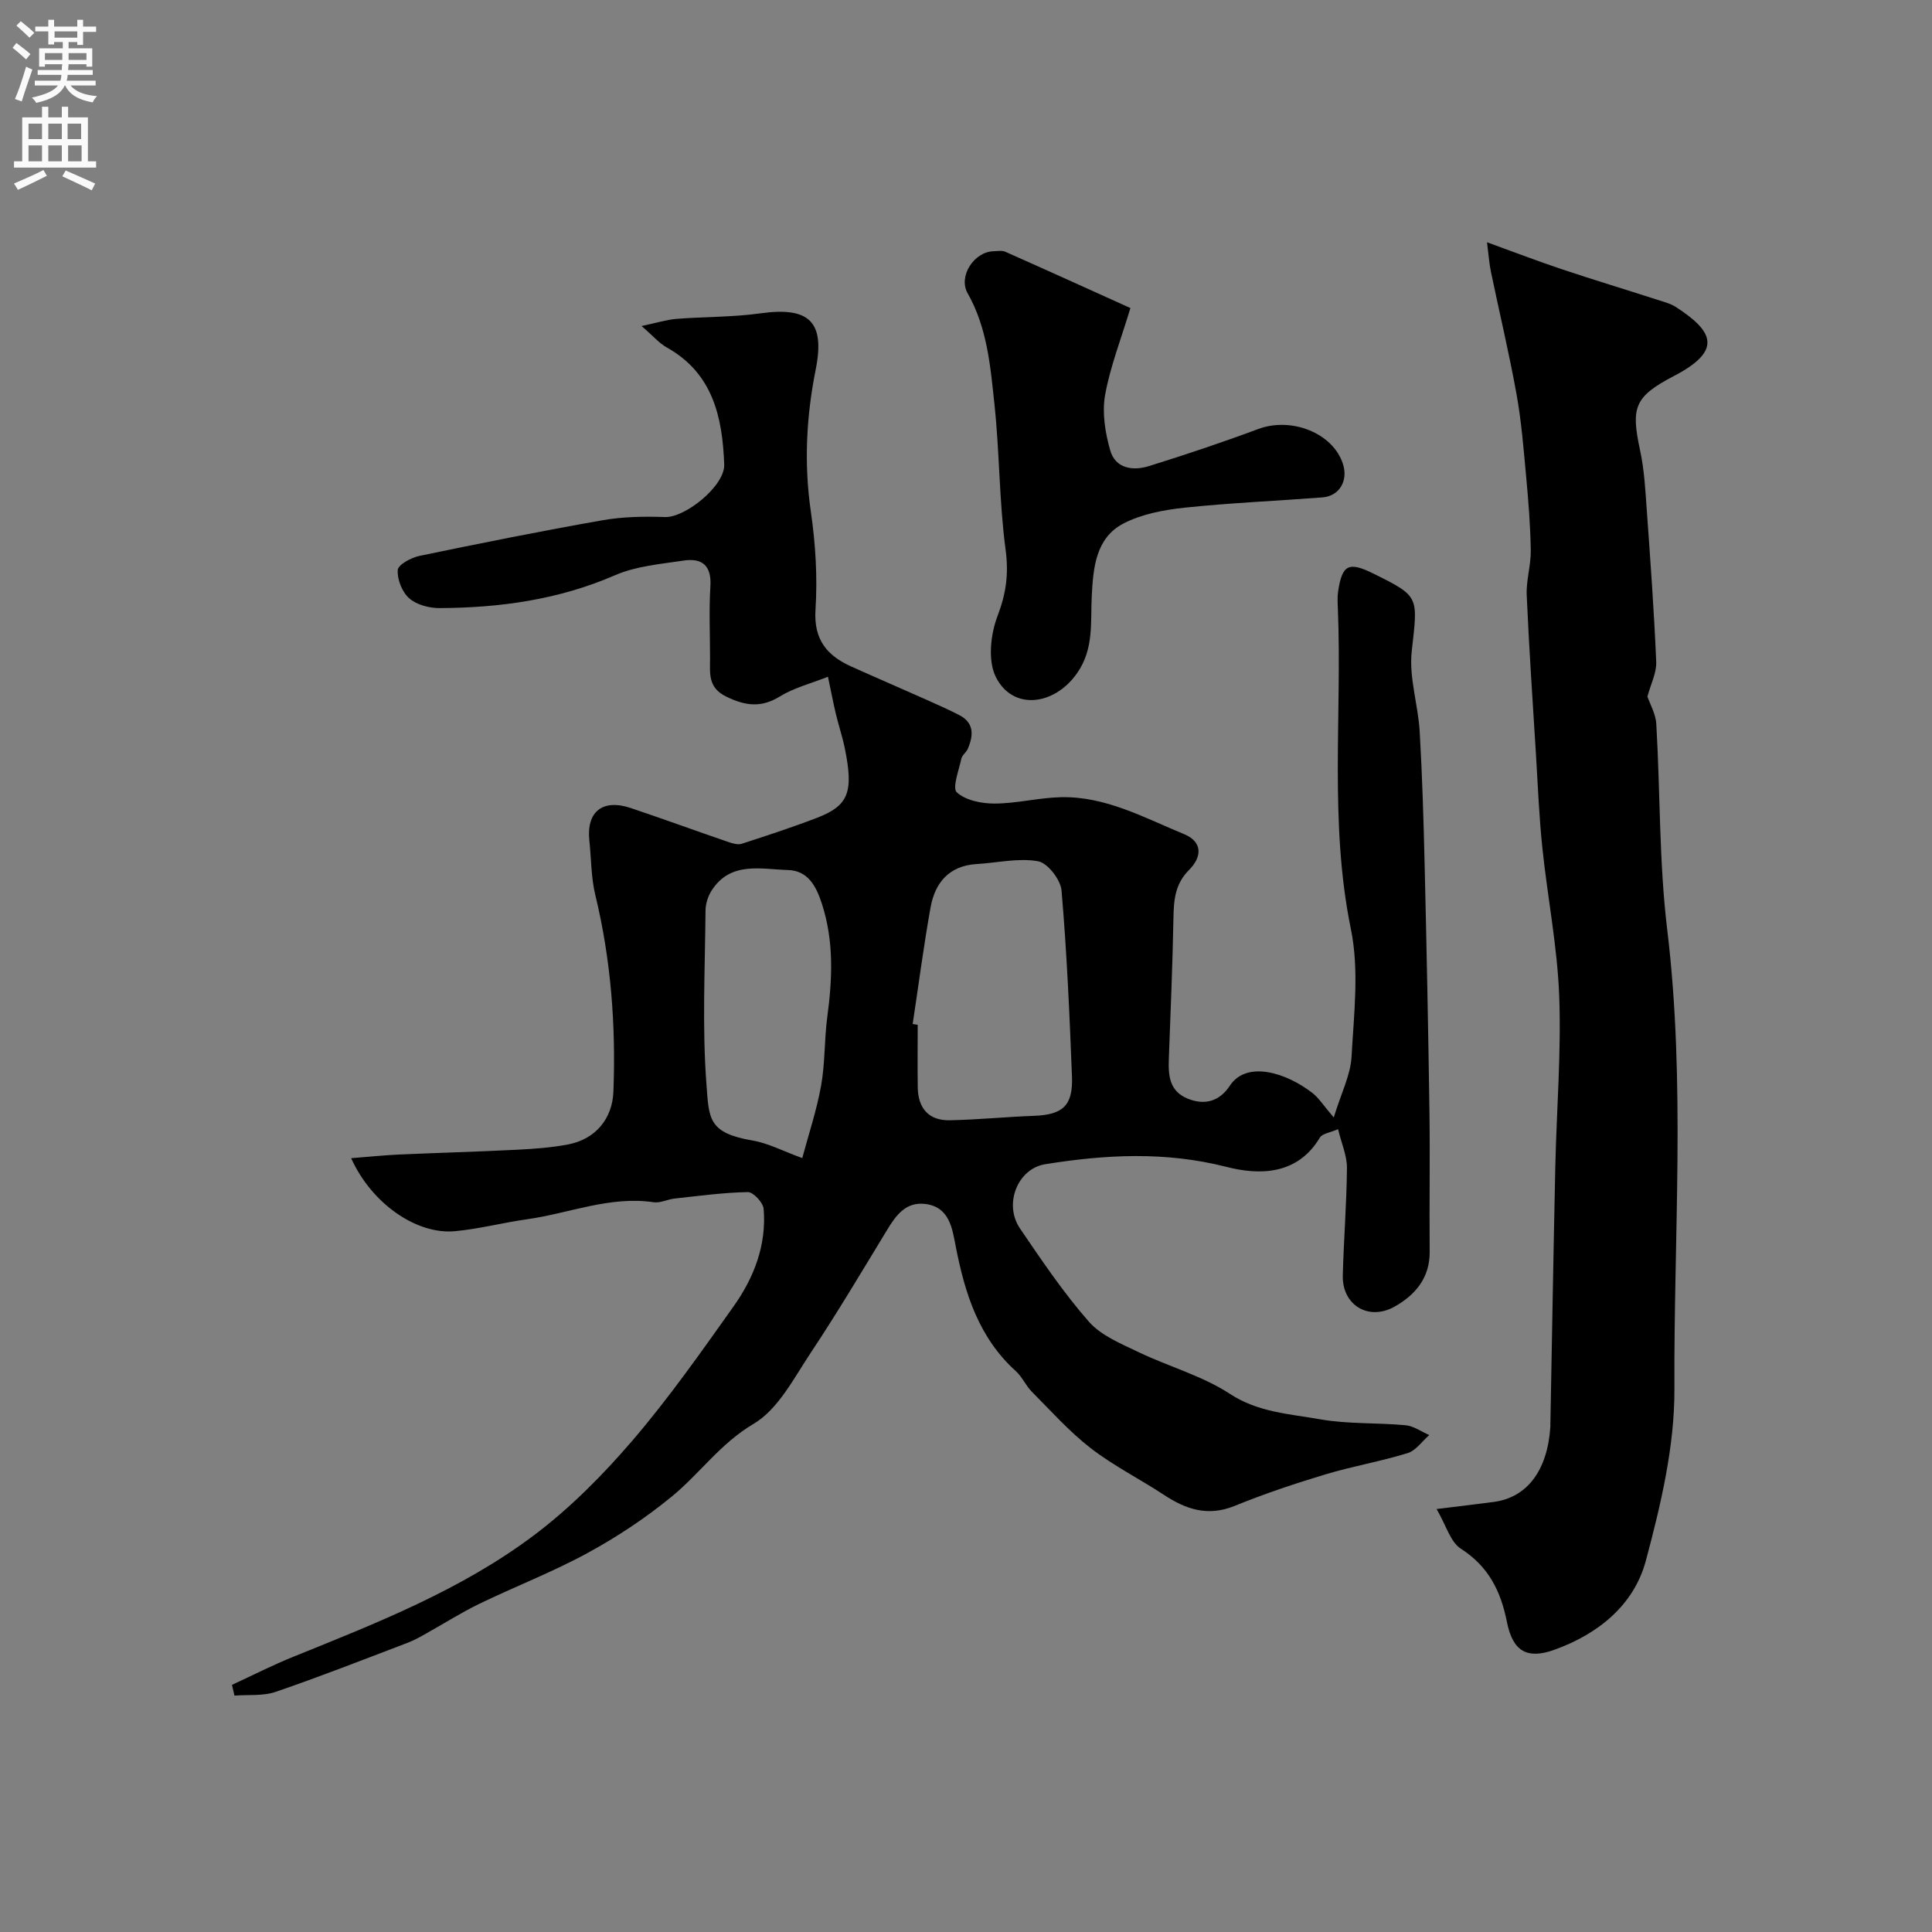
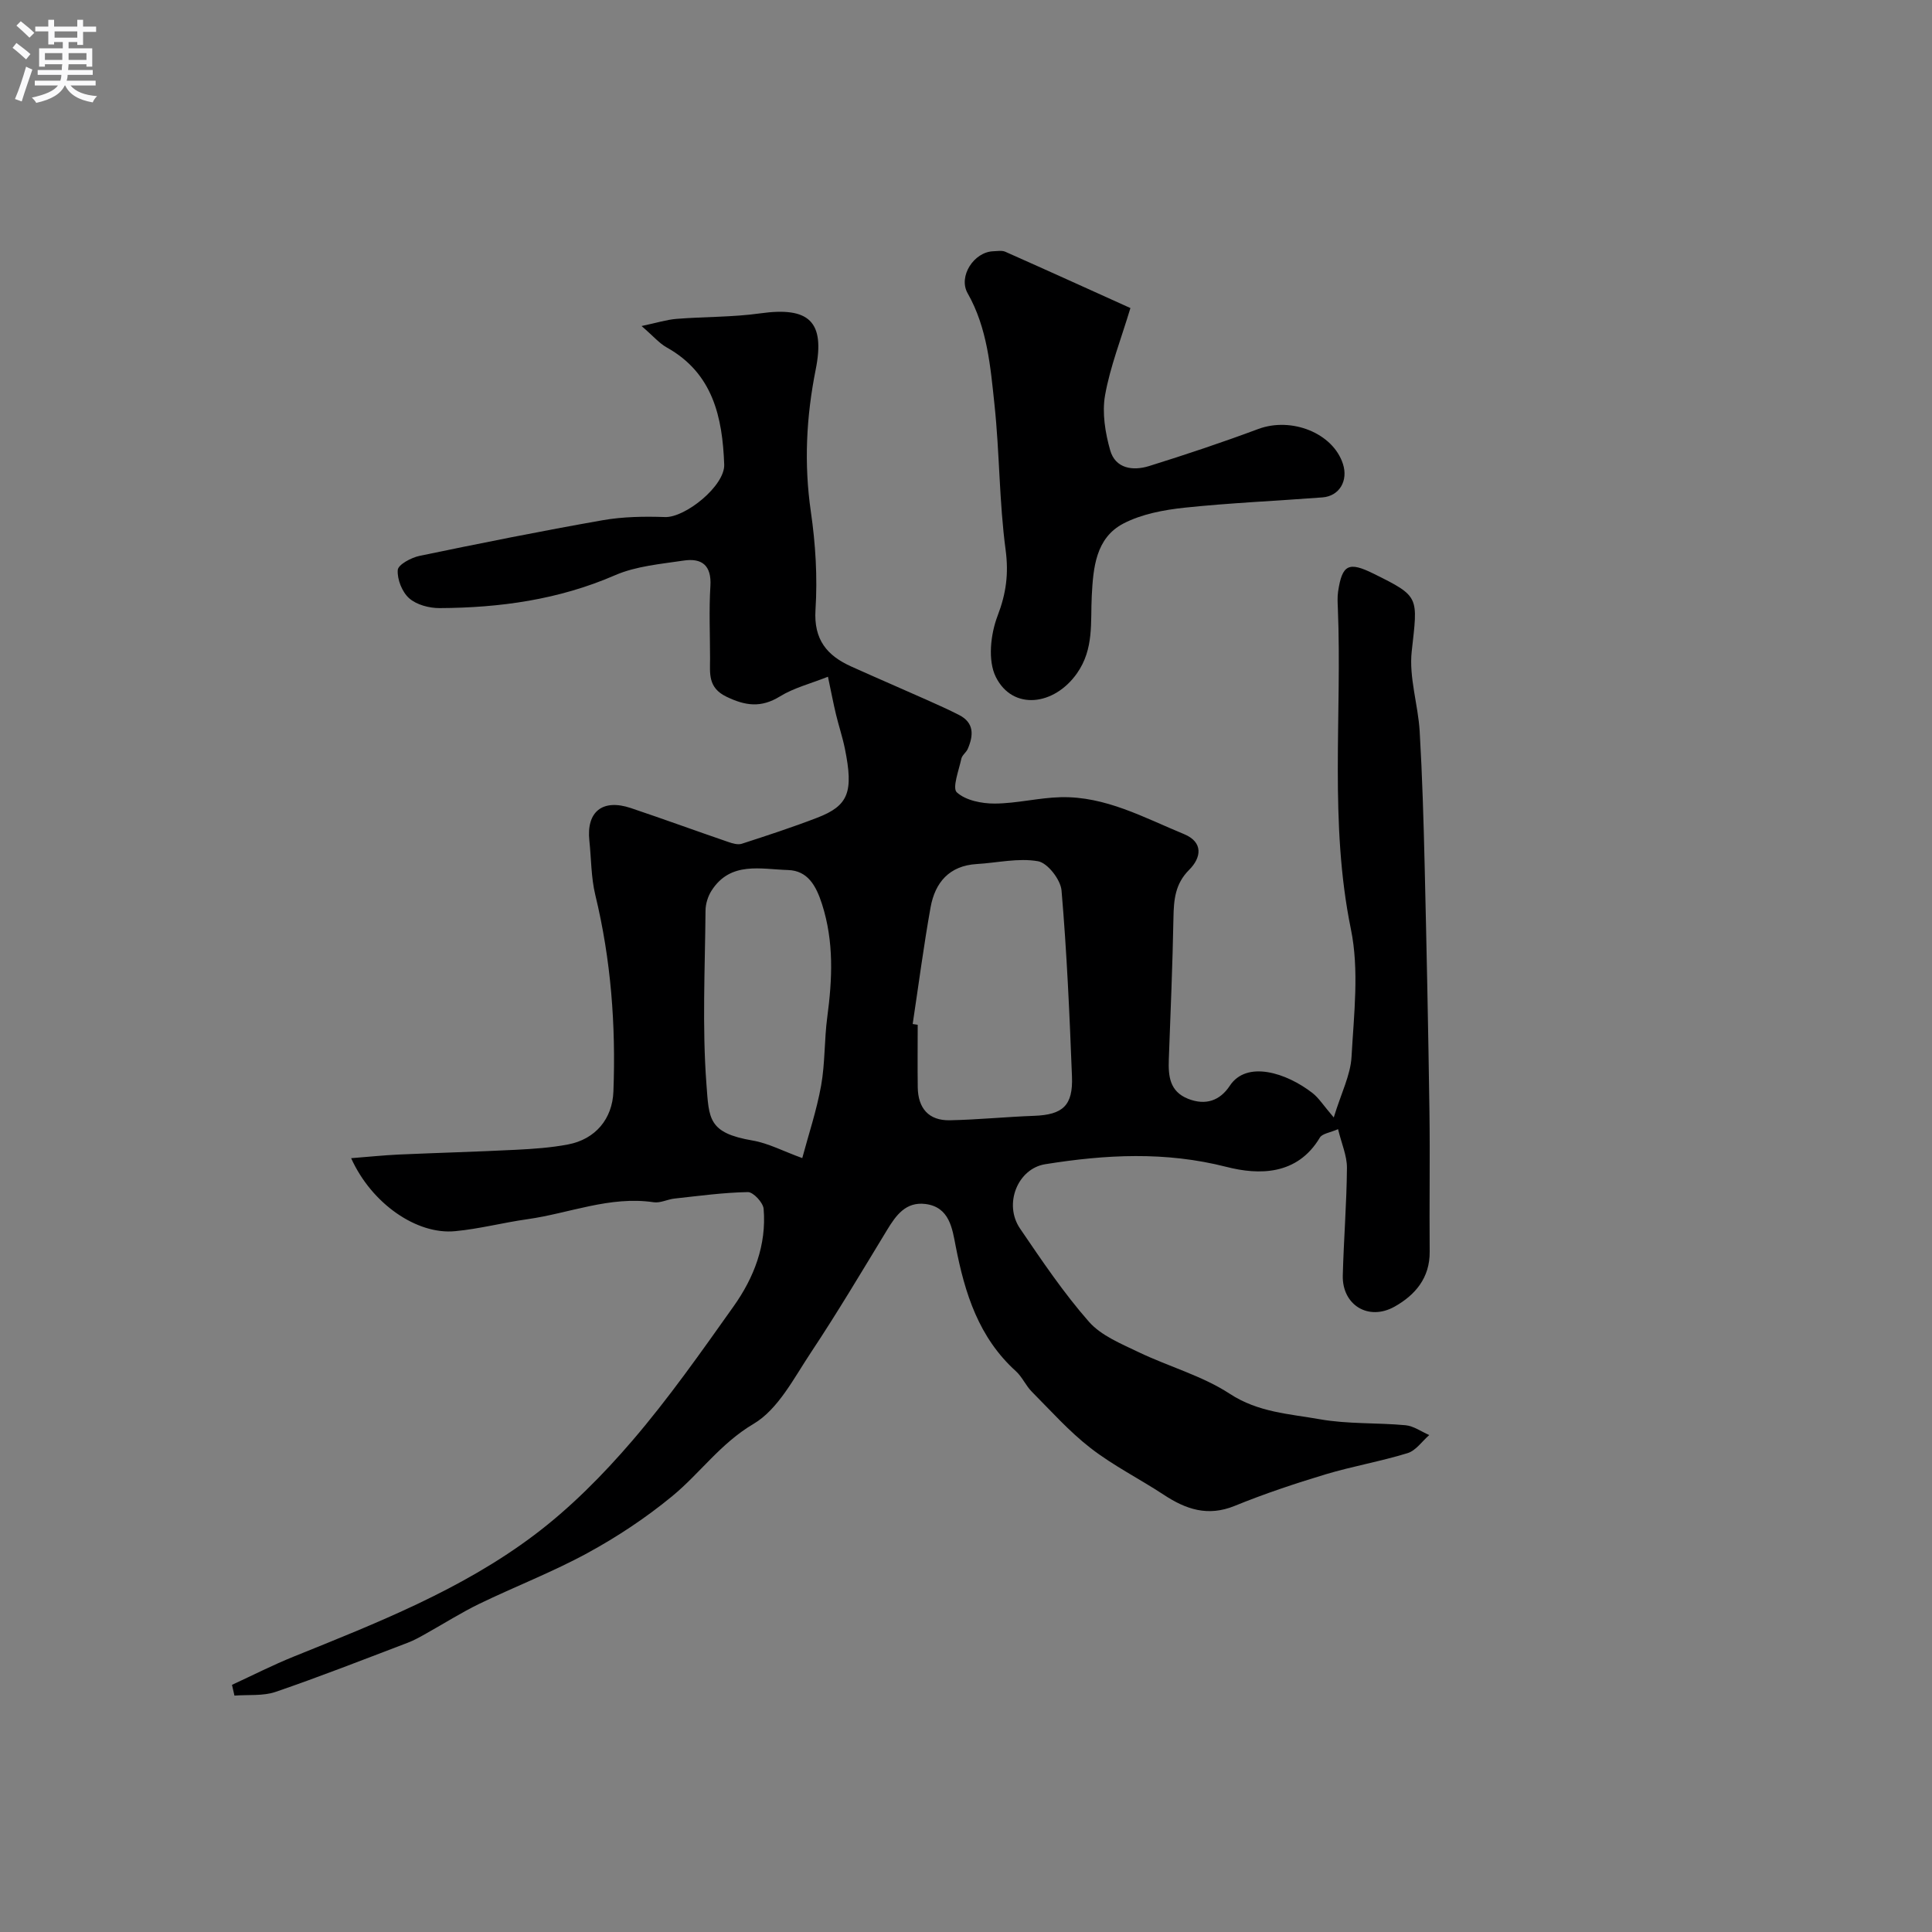
<svg xmlns="http://www.w3.org/2000/svg" enable-background="new 0 0 400 400" viewBox="0 0 400 400">
  <rect x="0" y="0" width="400" height="400" fill="#808080" stroke="none" />
  <g fill="#000001">
    <path d="m72.7 239.79c3.5-.27 6.62-.6 9.74-.75 8.13-.36 16.27-.58 24.4-.99 3.59-.18 7.22-.43 10.75-1.1 5.71-1.08 9.2-5.33 9.41-10.96.52-13.73-.5-27.3-3.75-40.7-.88-3.64-.83-7.5-1.23-11.25-.64-5.99 2.73-8.71 8.59-6.74 6.76 2.27 13.46 4.72 20.2 7.03.87.3 1.96.62 2.77.36 5.24-1.7 10.48-3.41 15.62-5.39 6.49-2.5 7.55-5.32 5.72-14.32-.49-2.39-1.27-4.71-1.84-7.08-.53-2.2-.95-4.43-1.66-7.79-3.59 1.43-7.05 2.29-9.95 4.08-3.89 2.39-7.12 1.96-11.06.06-3.86-1.86-3.41-4.79-3.4-7.9 0-5-.24-10.02.07-15 .27-4.31-1.78-5.85-5.53-5.29-4.79.72-9.85 1.14-14.2 3.03-11.67 5.07-23.84 6.75-36.34 6.81-2.14.01-4.77-.68-6.3-2.04-1.46-1.29-2.5-3.91-2.36-5.85.08-1.11 2.78-2.56 4.5-2.92 12.6-2.62 25.23-5.15 37.91-7.38 4.22-.74 8.61-.81 12.91-.66 4.2.16 12.43-6.47 12.27-10.87-.36-9.77-2.31-18.9-11.91-24.25-1.53-.85-2.73-2.3-5.2-4.43 3.14-.66 5.16-1.31 7.22-1.48 5.77-.46 11.62-.34 17.33-1.14 10.05-1.41 13.51 1.59 11.5 11.64-1.96 9.82-2.44 19.49-1 29.43.97 6.68 1.39 13.56.96 20.27-.4 6.23 2.39 9.53 7.46 11.8 5.2 2.34 10.44 4.59 15.64 6.91 2.22.99 4.45 1.99 6.61 3.09 3.19 1.63 3.01 4.24 1.82 7.02-.32.74-1.17 1.3-1.33 2.03-.51 2.39-1.93 6.07-.94 6.98 1.84 1.67 5.15 2.33 7.84 2.32 4.56-.02 9.11-1.21 13.68-1.32 9.26-.22 17.25 4.24 25.49 7.63 4.11 1.69 3.59 4.92 1.1 7.4-2.93 2.92-3.19 6.22-3.26 9.96-.18 9.77-.6 19.54-.96 29.3-.12 3.45.16 6.64 4 8.16 3.64 1.43 6.59.38 8.63-2.71 3.49-5.29 11.71-2.71 17.14 1.53 1.28 1 2.19 2.48 4.38 5.04 1.56-5.1 3.47-8.78 3.68-12.55.49-8.81 1.61-17.95-.13-26.43-4.52-22.09-1.81-44.29-2.7-66.41-.05-1.16-.12-2.35.05-3.5.84-5.6 2.18-6.25 7.34-3.7 9.64 4.77 9.16 4.71 7.9 16.1-.59 5.39 1.32 11.01 1.65 16.56.54 9.25.81 18.53 1.03 27.79.4 16.95.75 33.91.99 50.87.14 9.69-.04 19.38.05 29.07.05 5.44-3.04 8.99-7.26 11.36-5.44 3.05-10.88-.36-10.73-6.44.19-7.43.8-14.86.86-22.29.02-2.49-1.11-4.99-1.84-8.01-1.66.73-3.27.91-3.77 1.75-4.67 7.84-12.62 7.78-19.34 6.06-12.66-3.23-25.01-2.56-37.53-.55-5.68.91-8.66 8.24-5.2 13.32 4.5 6.61 9 13.3 14.26 19.29 2.54 2.89 6.66 4.55 10.29 6.3 6.25 3 13.16 4.88 18.89 8.63 5.88 3.85 12.32 4.14 18.62 5.26 5.81 1.03 11.85.69 17.76 1.24 1.68.16 3.27 1.33 4.9 2.03-1.48 1.29-2.76 3.21-4.47 3.74-5.58 1.72-11.38 2.71-16.98 4.39-6.36 1.92-12.69 4.03-18.84 6.54-5.55 2.26-10.09.72-14.68-2.31-5-3.29-10.42-6-15.13-9.65-4.42-3.42-8.2-7.68-12.17-11.67-1.26-1.26-1.99-3.06-3.3-4.25-7.71-6.97-10.58-16.12-12.48-25.92-.7-3.59-1.26-8.09-6.28-8.71-4.04-.49-6.07 2.33-7.93 5.4-5.17 8.5-10.25 17.06-15.75 25.34-3.53 5.3-6.78 11.77-11.89 14.79-6.86 4.05-11.1 10.26-16.9 15.02-5.39 4.43-11.31 8.36-17.44 11.7-7.24 3.95-14.99 6.93-22.43 10.53-3.77 1.83-7.33 4.1-10.99 6.14-1.25.7-2.5 1.42-3.83 1.92-9.09 3.46-18.15 7.02-27.34 10.17-2.63.9-5.68.55-8.54.78-.17-.74-.34-1.49-.51-2.23 4.25-1.96 8.44-4.1 12.78-5.85 17.28-6.98 34.7-13.82 49.7-25.09 7.51-5.64 14.29-12.49 20.42-19.63 7.54-8.79 14.23-18.33 20.95-27.79 4.23-5.95 6.85-12.72 6.22-20.2-.11-1.29-2.15-3.48-3.26-3.46-5.07.09-10.14.79-15.2 1.34-1.45.16-2.94.97-4.31.76-9.09-1.34-17.47 2.3-26.18 3.52-4.99.7-9.9 2-14.91 2.47-7.93.78-17.3-5.69-21.54-15.11zm116.26-27.78c.35.05.69.11 1.04.16 0 4.32-.05 8.65.01 12.97.07 4.31 2.26 6.89 6.65 6.8 5.82-.12 11.63-.71 17.44-.92 5.92-.22 8.08-2.1 7.84-8.14-.5-12.85-1.06-25.7-2.16-38.51-.19-2.24-2.88-5.71-4.87-6.06-4.07-.72-8.44.33-12.69.58-5.68.34-8.62 3.82-9.55 8.94-1.44 8.02-2.49 16.12-3.71 24.18zm-22.86 27.76c1.28-4.8 2.97-9.83 3.9-15 .84-4.66.65-9.5 1.28-14.21 1.05-7.88 1.4-15.6-1.09-23.37-1.23-3.83-2.96-6.94-7.05-7.06-5.59-.16-11.89-1.87-15.81 4.25-.76 1.18-1.25 2.75-1.26 4.15-.1 11.98-.71 24.02.19 35.93.54 7.19.34 10.1 9.59 11.68 3.25.56 6.32 2.21 10.25 3.63z" />
-     <path d="m307.87 50.16c5.88 2.13 10.71 3.99 15.61 5.62 6.46 2.16 12.98 4.13 19.46 6.22 1.38.45 2.87.81 4.06 1.58 7.78 5.05 9.67 9-.42 14.26-8.25 4.3-8.93 6.52-7.01 15.44.86 3.99 1.08 8.13 1.37 12.22.75 10.49 1.52 20.99 1.96 31.5.1 2.3-1.14 4.66-1.82 7.22.51 1.5 1.72 3.57 1.84 5.69.83 14.19.56 28.49 2.26 42.56 3.83 31.67 1.33 63.39 1.49 95.06.06 11.87-2.81 23.99-5.91 35.58-2.47 9.25-9.94 15.24-19 18.48-5.66 2.02-8.57.24-9.77-5.79-1.27-6.37-3.79-11.48-9.54-15.16-2.16-1.38-3.02-4.79-5.02-8.21 5.07-.63 8.45-1.02 11.83-1.47 6.94-.92 11.15-6.54 11.73-15.62.01-.17 0-.33 0-.5.33-17.76.63-35.52 1.02-53.28.26-11.77 1.24-23.55.81-35.28-.38-10.27-2.42-20.47-3.49-30.73-.67-6.39-.93-12.83-1.32-19.25-.68-11.03-1.44-22.05-1.92-33.09-.13-3.08.89-6.2.84-9.29-.08-5.1-.49-10.21-.96-15.29-.53-5.71-.98-11.45-2-17.08-1.53-8.47-3.54-16.85-5.29-25.29-.35-1.65-.46-3.37-.81-6.1z" />
    <path d="m234.04 63.78c-1.95 6.47-4.2 12.16-5.25 18.06-.64 3.64.03 7.75 1.06 11.38 1.08 3.81 4.7 4.31 8.03 3.28 7.6-2.37 15.17-4.9 22.63-7.68 6.86-2.55 15.46.82 17.53 7.23 1.13 3.48-.74 6.66-4.23 6.93-9.52.73-19.07 1.13-28.56 2.13-4.3.46-8.86 1.31-12.64 3.27-5.76 2.99-6.27 9.18-6.57 14.95-.29 5.51.5 10.99-3.06 16.07-4.72 6.72-13.31 7.75-16.8.77-1.7-3.39-1.1-8.86.36-12.67 1.78-4.65 2.32-8.71 1.66-13.68-1.33-9.93-1.24-20.05-2.3-30.02-.84-7.89-1.48-15.9-5.57-23.1-1.97-3.48 1.31-8.54 5.32-8.68.83-.03 1.77-.21 2.48.1 8.9 3.95 17.77 7.98 25.91 11.66z" />
  </g>
  <path d="m2.6 9.9.8-1c.9.7 1.9 1.4 2.9 2.3l-.9 1.1c-1.1-1-2-1.8-2.8-2.4zm.5 10.6c.9-2.1 1.6-4.3 2.3-6.7.4.2.8.4 1.3.6-.7 2.1-1.5 4.3-2.2 6.6zm.3-15.2.9-.9c1 .8 2 1.6 2.8 2.4l-1 1c-.9-.9-1.8-1.7-2.7-2.5zm12.6-1.2h1.2v1.4h2.7v1.1h-2.7v2.7h-1.2v-.6h-1.8v1.3h4.9v3.8h-1.2v-.5h-3.7c0 .4-.1.9-.1 1.2h5.1v1h-5.2c0 .5-.1.9-.2 1.2h6v1h-5.2c1.1 1.3 2.9 2 5.5 2.2-.4.4-.7.8-.9 1.3-2.9-.5-4.8-1.6-5.7-3.5h-.1c-.8 1.7-2.7 2.9-5.9 3.6-.2-.4-.6-.8-.9-1.1 2.8-.6 4.6-1.4 5.4-2.5h-4.8v-1h5.3c.1-.3.2-.7.2-1.2h-4.9v-1h5c0-.4 0-.8.1-1.2h-3.6v.5h-1.2v-3.8h4.9v-1.3h-1.8v.5h-1.2v-2.7h-2.7v-1h2.7v-1.4h1.2v1.4h4.8zm-6.7 8.3h3.6c0-.4 0-.9 0-1.4h-3.6zm1.9-4.6h4.8v-1.3h-4.7v1.3zm6.7 3.2h-3.7v1.4h3.7v-2.4z" fill="#fafafb" />
-   <path d="m8.7 22.1h1.3v2.2h2.8v-2.2h1.3v2.2h4.1v9.1h1.7v1.3h-17v-1.3h1.7v-9.1h4.1zm.3 13.1.7 1.2c-1.8.9-3.8 1.9-6 2.9-.2-.4-.5-.8-.8-1.3 2.3-1 4.4-1.9 6.1-2.8zm-3.1-6.4h2.8v-3.2h-2.8zm0 4.6h2.8v-3.3h-2.8zm4.1-4.6h2.8v-3.2h-2.8zm0 4.6h2.8v-3.3h-2.8zm3.6 1.9c2.1.9 4.1 1.8 6.1 2.7l-.7 1.4c-2.2-1.1-4.2-2-6.1-2.9zm3.2-9.7h-2.8v3.2h2.8zm-2.7 7.8h2.8v-3.3h-2.8z" fill="#fafafb" />
</svg>